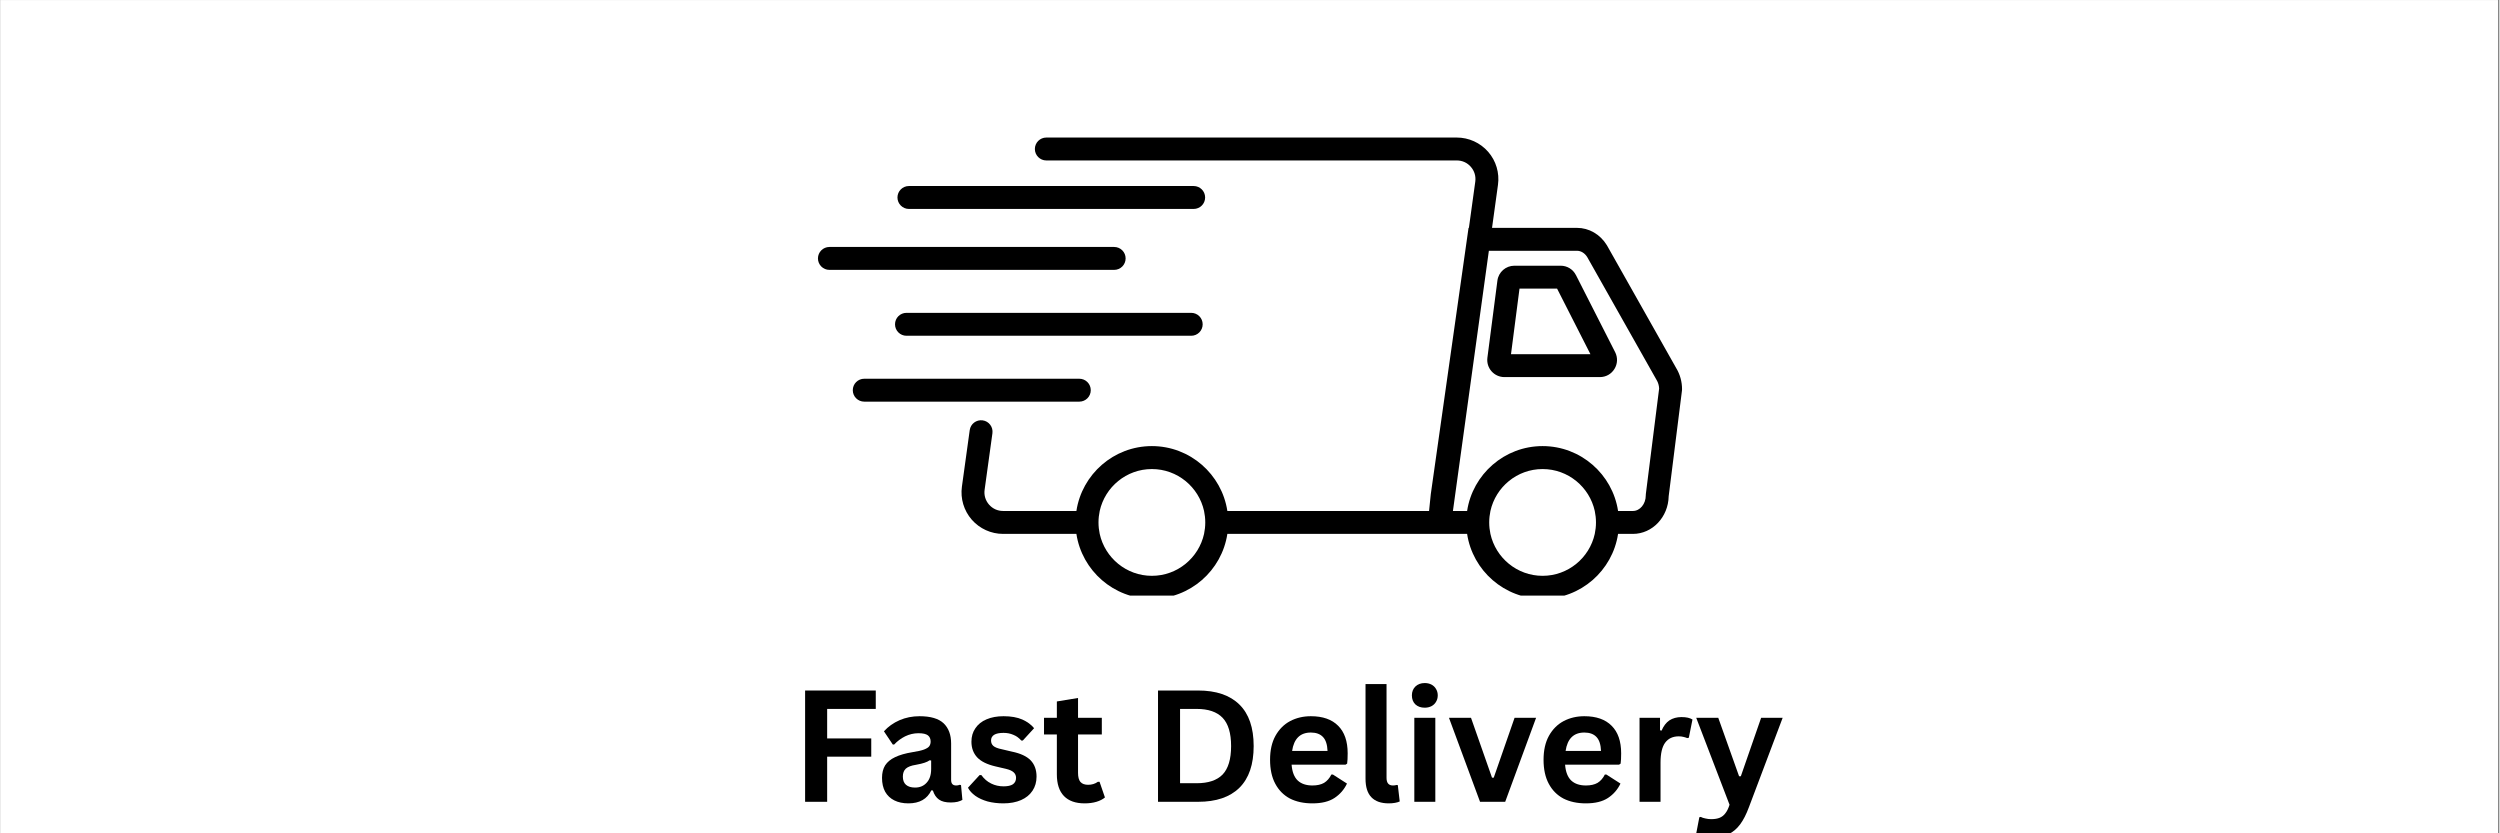
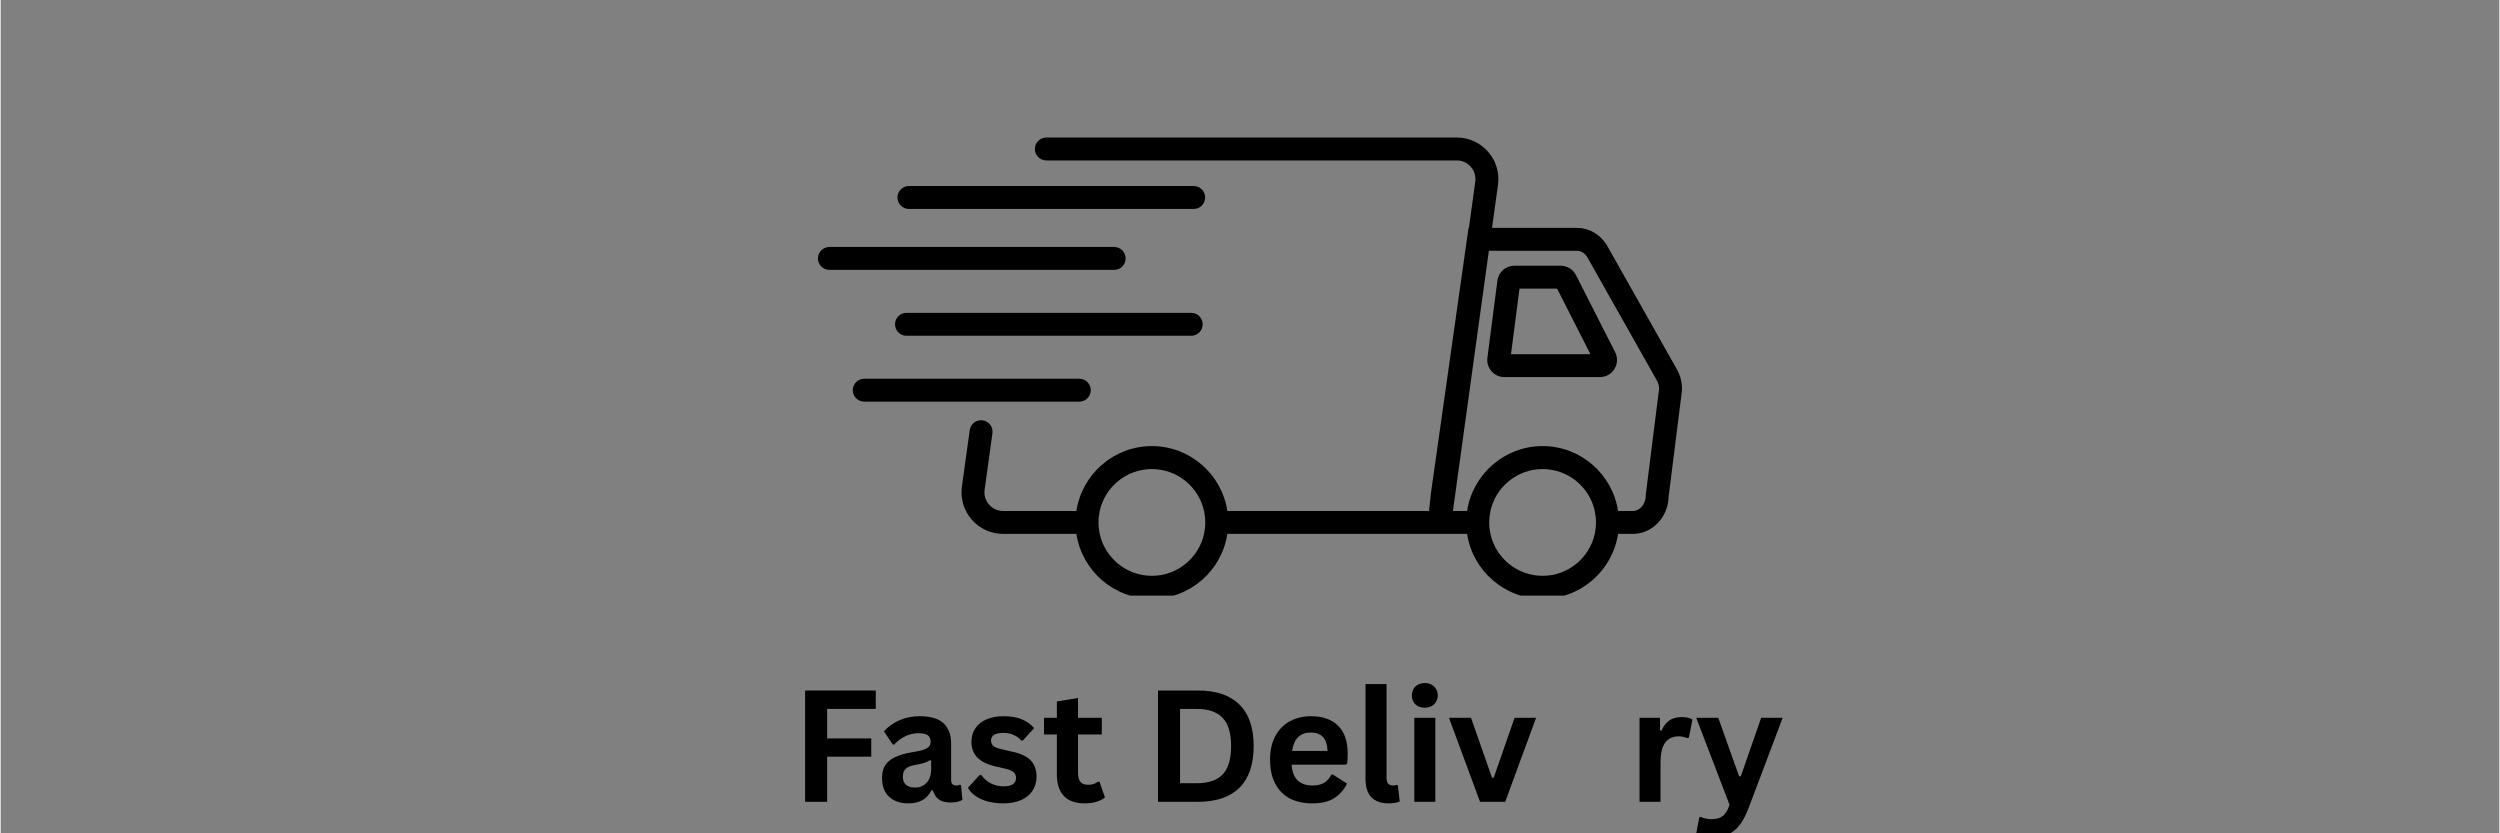
<svg xmlns="http://www.w3.org/2000/svg" version="1.0" preserveAspectRatio="xMidYMid meet" height="100" viewBox="0 0 224.88 75" zoomAndPan="magnify" width="300">
  <rect x="0" y="0" width="224.88" height="75" fill="#808080" stroke="none" />
  <defs>
    <g />
    <clipPath id="008dd53b80">
-       <path clip-rule="nonzero" d="M 0 0.02 L 224.762 0.02 L 224.762 74.98 L 0 74.98 Z M 0 0.02" />
-     </clipPath>
+       </clipPath>
    <clipPath id="d6cdb7055a">
      <path clip-rule="nonzero" d="M 86 12.379 L 151.512 12.379 L 151.512 53.605 L 86 53.605 Z M 86 12.379" />
    </clipPath>
    <clipPath id="1e3e990b3d">
      <path clip-rule="nonzero" d="M 73.555 22 L 102 22 L 102 25 L 73.555 25 Z M 73.555 22" />
    </clipPath>
    <clipPath id="156d4c45a0">
      <path clip-rule="nonzero" d="M 70 56 L 166 56 L 166 74.98 L 70 74.98 Z M 70 56" />
    </clipPath>
    <clipPath id="9684b5b2bf">
      <path clip-rule="nonzero" d="M 82 8 L 91 8 L 91 18.98 L 82 18.98 Z M 82 8" />
    </clipPath>
    <clipPath id="e60751a7dc">
      <rect height="19" y="0" width="96" x="0" />
    </clipPath>
  </defs>
  <g clip-path="url(#008dd53b80)">
    <path fill-rule="nonzero" fill-opacity="1" d="M 0 0.02 L 224.879 0.02 L 224.879 74.98 L 0 74.98 Z M 0 0.02" fill="#ffffff" />
    <path fill-rule="nonzero" fill-opacity="1" d="M 0 0.02 L 224.879 0.02 L 224.879 74.98 L 0 74.98 Z M 0 0.02" fill="#ffffff" />
  </g>
  <g clip-path="url(#d6cdb7055a)">
    <path fill-rule="nonzero" fill-opacity="1" d="M 150.805 33.141 L 144.574 22.098 L 144.555 22.066 C 143.957 21.09 142.953 20.508 141.867 20.508 L 134.223 20.508 L 134.758 16.633 C 134.906 15.559 134.586 14.477 133.875 13.664 C 133.164 12.848 132.133 12.379 131.051 12.379 L 94.109 12.379 C 93.543 12.379 93.078 12.84 93.078 13.41 C 93.078 13.98 93.543 14.441 94.109 14.441 L 131.055 14.441 C 131.547 14.441 131.996 14.645 132.316 15.016 C 132.641 15.387 132.781 15.863 132.715 16.348 L 132.141 20.508 L 132.109 20.508 L 128.715 44.445 L 128.711 44.473 C 128.637 45.121 128.59 45.613 128.555 45.988 L 110.402 45.988 C 109.902 42.688 107.047 40.148 103.609 40.148 C 100.172 40.148 97.316 42.688 96.816 45.988 L 90.219 45.988 C 89.727 45.988 89.277 45.785 88.953 45.414 C 88.629 45.043 88.488 44.566 88.555 44.082 L 89.258 38.992 C 89.336 38.43 88.941 37.906 88.379 37.832 C 87.812 37.754 87.293 38.148 87.215 38.711 L 86.512 43.797 C 86.363 44.871 86.688 45.953 87.398 46.77 C 88.109 47.582 89.137 48.051 90.219 48.051 L 96.816 48.051 C 97.316 51.352 100.172 53.891 103.609 53.891 C 107.047 53.891 109.902 51.352 110.402 48.051 L 131.98 48.051 C 132.48 51.352 135.336 53.891 138.773 53.891 C 142.211 53.891 145.066 51.352 145.566 48.051 L 146.902 48.051 C 148.656 48.051 150.086 46.535 150.121 44.66 L 151.316 35.156 L 151.324 35.027 C 151.324 34.355 151.145 33.703 150.805 33.141 Z M 108.414 47.02 C 108.414 47.375 108.375 47.719 108.305 48.051 C 107.828 50.207 105.906 51.824 103.609 51.824 C 101.312 51.824 99.391 50.207 98.914 48.051 C 98.844 47.719 98.805 47.375 98.805 47.02 C 98.805 46.664 98.844 46.32 98.914 45.988 C 99.391 43.832 101.312 42.215 103.609 42.215 C 105.906 42.215 107.828 43.832 108.305 45.988 C 108.375 46.32 108.414 46.664 108.414 47.02 Z M 143.578 47.02 C 143.578 47.375 143.539 47.719 143.469 48.051 C 142.992 50.207 141.07 51.824 138.773 51.824 C 136.477 51.824 134.555 50.207 134.078 48.051 C 134.008 47.719 133.969 47.375 133.969 47.02 C 133.969 46.664 134.008 46.32 134.078 45.988 C 134.555 43.832 136.477 42.215 138.773 42.215 C 141.07 42.215 142.992 43.832 143.469 45.988 C 143.539 46.32 143.578 46.664 143.578 47.02 Z M 148.066 44.461 L 148.059 44.59 C 148.059 45.359 147.539 45.988 146.902 45.988 L 145.566 45.988 C 145.066 42.688 142.211 40.148 138.773 40.148 C 135.336 40.148 132.48 42.688 131.98 45.988 L 130.703 45.988 L 133.938 22.57 L 141.867 22.57 C 142.227 22.57 142.566 22.781 142.785 23.129 L 149.016 34.168 L 149.035 34.199 C 149.172 34.426 149.25 34.691 149.262 34.969 Z M 148.066 44.461" fill="#000000" />
  </g>
  <path fill-rule="nonzero" fill-opacity="1" d="M 141.77 24.754 C 141.508 24.234 140.98 23.914 140.398 23.914 L 136.234 23.914 C 135.461 23.914 134.805 24.488 134.707 25.254 L 133.805 32.199 C 133.75 32.641 133.883 33.082 134.176 33.414 C 134.469 33.746 134.891 33.938 135.332 33.938 L 143.93 33.938 C 144.473 33.938 144.961 33.664 145.242 33.203 C 145.527 32.742 145.547 32.18 145.305 31.699 L 141.773 24.754 Z M 135.93 31.875 L 136.695 25.977 L 140.078 25.977 L 143.078 31.875 Z M 135.93 31.875" fill="#000000" />
  <g clip-path="url(#1e3e990b3d)">
    <path fill-rule="nonzero" fill-opacity="1" d="M 101.246 23.258 C 101.246 22.688 100.785 22.227 100.215 22.227 L 74.586 22.227 C 74.02 22.227 73.555 22.688 73.555 23.258 C 73.555 23.828 74.02 24.289 74.586 24.289 L 100.215 24.289 C 100.785 24.289 101.246 23.828 101.246 23.258 Z M 101.246 23.258" fill="#000000" />
  </g>
  <path fill-rule="nonzero" fill-opacity="1" d="M 107.148 28.156 L 81.523 28.156 C 80.953 28.156 80.492 28.617 80.492 29.188 C 80.492 29.758 80.953 30.219 81.523 30.219 L 107.148 30.219 C 107.719 30.219 108.18 29.758 108.18 29.188 C 108.18 28.617 107.719 28.156 107.148 28.156 Z M 107.148 28.156" fill="#000000" />
  <path fill-rule="nonzero" fill-opacity="1" d="M 98.109 35.117 C 98.109 34.547 97.648 34.086 97.078 34.086 L 77.723 34.086 C 77.152 34.086 76.691 34.547 76.691 35.117 C 76.691 35.688 77.152 36.148 77.723 36.148 L 97.078 36.148 C 97.648 36.148 98.109 35.688 98.109 35.117 Z M 98.109 35.117" fill="#000000" />
  <path fill-rule="nonzero" fill-opacity="1" d="M 81.742 18.805 L 107.371 18.805 C 107.938 18.805 108.402 18.344 108.402 17.773 C 108.402 17.203 107.938 16.742 107.371 16.742 L 81.742 16.742 C 81.176 16.742 80.711 17.203 80.711 17.773 C 80.711 18.344 81.176 18.805 81.742 18.805 Z M 81.742 18.805" fill="#000000" />
  <g clip-path="url(#156d4c45a0)">
    <g transform="matrix(1, 0, 0, 1, 70, 56)">
      <g clip-path="url(#e60751a7dc)">
        <g fill-opacity="1" fill="#000000">
          <g transform="translate(1.103, 16.162)">
            <g>
              <path d="M 7.656 -10.016 L 7.656 -8.359 L 3.281 -8.359 L 3.281 -5.703 L 7.25 -5.703 L 7.25 -4.062 L 3.281 -4.062 L 3.281 0 L 1.297 0 L 1.297 -10.016 Z M 7.656 -10.016" />
            </g>
          </g>
        </g>
        <g fill-opacity="1" fill="#000000">
          <g transform="translate(8.744, 16.162)">
            <g>
              <path d="M 2.953 0.141 C 2.461 0.141 2.039 0.051 1.688 -0.125 C 1.332 -0.301 1.055 -0.562 0.859 -0.906 C 0.672 -1.25 0.578 -1.664 0.578 -2.156 C 0.578 -2.602 0.672 -2.977 0.859 -3.281 C 1.055 -3.582 1.352 -3.828 1.75 -4.016 C 2.156 -4.211 2.68 -4.363 3.328 -4.469 C 3.785 -4.539 4.129 -4.617 4.359 -4.703 C 4.598 -4.797 4.754 -4.895 4.828 -5 C 4.91 -5.113 4.953 -5.254 4.953 -5.422 C 4.953 -5.672 4.867 -5.859 4.703 -5.984 C 4.535 -6.109 4.254 -6.172 3.859 -6.172 C 3.441 -6.172 3.039 -6.078 2.656 -5.891 C 2.281 -5.703 1.953 -5.457 1.672 -5.156 L 1.547 -5.156 L 0.75 -6.344 C 1.133 -6.77 1.602 -7.102 2.156 -7.344 C 2.707 -7.582 3.305 -7.703 3.953 -7.703 C 4.953 -7.703 5.676 -7.488 6.125 -7.062 C 6.57 -6.633 6.797 -6.031 6.797 -5.25 L 6.797 -1.969 C 6.797 -1.633 6.945 -1.469 7.25 -1.469 C 7.363 -1.469 7.473 -1.488 7.578 -1.531 L 7.688 -1.5 L 7.812 -0.172 C 7.707 -0.109 7.562 -0.051 7.375 0 C 7.188 0.039 6.984 0.062 6.766 0.062 C 6.305 0.062 5.953 -0.023 5.703 -0.203 C 5.453 -0.379 5.27 -0.648 5.156 -1.016 L 5.016 -1.031 C 4.641 -0.25 3.953 0.141 2.953 0.141 Z M 3.547 -1.281 C 3.984 -1.281 4.332 -1.426 4.594 -1.719 C 4.863 -2.008 5 -2.422 5 -2.953 L 5 -3.719 L 4.859 -3.734 C 4.742 -3.648 4.594 -3.578 4.406 -3.516 C 4.227 -3.453 3.969 -3.391 3.625 -3.328 C 3.207 -3.266 2.906 -3.148 2.719 -2.984 C 2.539 -2.816 2.453 -2.578 2.453 -2.266 C 2.453 -1.941 2.547 -1.695 2.734 -1.531 C 2.93 -1.363 3.203 -1.281 3.547 -1.281 Z M 3.547 -1.281" />
            </g>
          </g>
          <g transform="translate(16.713, 16.162)">
            <g>
              <path d="M 3.531 0.141 C 3.02 0.141 2.547 0.082 2.109 -0.031 C 1.68 -0.156 1.316 -0.32 1.016 -0.531 C 0.711 -0.75 0.488 -0.992 0.344 -1.266 L 1.391 -2.406 L 1.547 -2.406 C 1.797 -2.062 2.094 -1.805 2.438 -1.641 C 2.781 -1.473 3.148 -1.391 3.547 -1.391 C 3.922 -1.391 4.203 -1.453 4.391 -1.578 C 4.578 -1.711 4.672 -1.906 4.672 -2.156 C 4.672 -2.352 4.602 -2.516 4.469 -2.641 C 4.332 -2.773 4.113 -2.879 3.812 -2.953 L 2.812 -3.188 C 2.062 -3.363 1.516 -3.633 1.172 -4 C 0.828 -4.375 0.656 -4.844 0.656 -5.406 C 0.656 -5.875 0.773 -6.281 1.016 -6.625 C 1.254 -6.977 1.586 -7.242 2.016 -7.422 C 2.453 -7.609 2.961 -7.703 3.547 -7.703 C 4.223 -7.703 4.785 -7.602 5.234 -7.406 C 5.68 -7.207 6.035 -6.945 6.297 -6.625 L 5.281 -5.516 L 5.141 -5.516 C 4.93 -5.754 4.691 -5.926 4.422 -6.031 C 4.16 -6.145 3.867 -6.203 3.547 -6.203 C 2.797 -6.203 2.422 -5.973 2.422 -5.516 C 2.422 -5.316 2.488 -5.156 2.625 -5.031 C 2.77 -4.906 3.02 -4.805 3.375 -4.734 L 4.297 -4.516 C 5.066 -4.359 5.629 -4.098 5.984 -3.734 C 6.336 -3.367 6.516 -2.879 6.516 -2.266 C 6.516 -1.785 6.395 -1.363 6.156 -1 C 5.914 -0.633 5.57 -0.352 5.125 -0.156 C 4.676 0.039 4.145 0.141 3.531 0.141 Z M 3.531 0.141" />
            </g>
          </g>
          <g transform="translate(23.682, 16.162)">
            <g>
              <path d="M 5.219 -1.797 L 5.703 -0.391 C 5.504 -0.223 5.25 -0.094 4.938 0 C 4.625 0.094 4.27 0.141 3.875 0.141 C 3.062 0.141 2.441 -0.078 2.016 -0.516 C 1.586 -0.961 1.375 -1.613 1.375 -2.469 L 1.375 -6.062 L 0.219 -6.062 L 0.219 -7.562 L 1.375 -7.562 L 1.375 -9.031 L 3.281 -9.344 L 3.281 -7.562 L 5.422 -7.562 L 5.422 -6.062 L 3.281 -6.062 L 3.281 -2.609 C 3.281 -2.234 3.352 -1.957 3.5 -1.781 C 3.656 -1.613 3.883 -1.531 4.188 -1.531 C 4.52 -1.531 4.812 -1.617 5.062 -1.797 Z M 5.219 -1.797" />
            </g>
          </g>
          <g transform="translate(29.554, 16.162)">
            <g />
          </g>
          <g transform="translate(32.864, 16.162)">
            <g>
              <path d="M 4.906 -10.016 C 6.531 -10.016 7.77 -9.594 8.625 -8.75 C 9.477 -7.914 9.906 -6.672 9.906 -5.016 C 9.906 -3.359 9.477 -2.109 8.625 -1.266 C 7.77 -0.422 6.531 0 4.906 0 L 1.297 0 L 1.297 -10.016 Z M 4.781 -1.672 C 5.82 -1.672 6.598 -1.93 7.109 -2.453 C 7.617 -2.984 7.875 -3.836 7.875 -5.016 C 7.875 -6.18 7.617 -7.031 7.109 -7.562 C 6.598 -8.094 5.82 -8.359 4.781 -8.359 L 3.281 -8.359 L 3.281 -1.672 Z M 4.781 -1.672" />
            </g>
          </g>
          <g transform="translate(43.574, 16.162)">
            <g>
              <path d="M 7.469 -3.344 L 2.609 -3.344 C 2.66 -2.688 2.848 -2.207 3.172 -1.906 C 3.492 -1.613 3.93 -1.469 4.484 -1.469 C 4.91 -1.469 5.258 -1.547 5.531 -1.703 C 5.801 -1.867 6.02 -2.117 6.188 -2.453 L 6.328 -2.453 L 7.594 -1.641 C 7.344 -1.109 6.969 -0.676 6.469 -0.344 C 5.977 -0.02 5.316 0.141 4.484 0.141 C 3.703 0.141 3.023 -0.004 2.453 -0.297 C 1.891 -0.598 1.453 -1.039 1.141 -1.625 C 0.828 -2.207 0.672 -2.926 0.672 -3.781 C 0.672 -4.633 0.832 -5.352 1.156 -5.938 C 1.488 -6.531 1.93 -6.973 2.484 -7.266 C 3.035 -7.555 3.656 -7.703 4.344 -7.703 C 5.414 -7.703 6.234 -7.414 6.797 -6.844 C 7.367 -6.281 7.656 -5.453 7.656 -4.359 C 7.656 -3.961 7.641 -3.656 7.609 -3.438 Z M 5.844 -4.578 C 5.82 -5.148 5.688 -5.566 5.438 -5.828 C 5.188 -6.098 4.82 -6.234 4.344 -6.234 C 3.383 -6.234 2.82 -5.68 2.656 -4.578 Z M 5.844 -4.578" />
            </g>
          </g>
          <g transform="translate(51.79, 16.162)">
            <g>
              <path d="M 3.141 0.141 C 2.453 0.141 1.93 -0.039 1.578 -0.406 C 1.223 -0.77 1.047 -1.328 1.047 -2.078 L 1.047 -10.594 L 2.938 -10.594 L 2.938 -2.156 C 2.938 -1.695 3.129 -1.469 3.516 -1.469 C 3.617 -1.469 3.734 -1.484 3.859 -1.516 L 3.953 -1.5 L 4.125 -0.031 C 4.02 0.02 3.879 0.062 3.703 0.094 C 3.535 0.125 3.348 0.141 3.141 0.141 Z M 3.141 0.141" />
            </g>
          </g>
          <g transform="translate(56.135, 16.162)">
            <g>
              <path d="M 2.031 -8.469 C 1.688 -8.469 1.406 -8.566 1.188 -8.766 C 0.977 -8.973 0.875 -9.242 0.875 -9.578 C 0.875 -9.898 0.977 -10.164 1.188 -10.375 C 1.406 -10.582 1.688 -10.688 2.031 -10.688 C 2.258 -10.688 2.461 -10.641 2.641 -10.547 C 2.816 -10.453 2.953 -10.32 3.047 -10.156 C 3.148 -9.988 3.203 -9.797 3.203 -9.578 C 3.203 -9.359 3.148 -9.164 3.047 -9 C 2.953 -8.832 2.816 -8.703 2.641 -8.609 C 2.461 -8.516 2.258 -8.469 2.031 -8.469 Z M 1.094 0 L 1.094 -7.562 L 2.984 -7.562 L 2.984 0 Z M 1.094 0" />
            </g>
          </g>
          <g transform="translate(60.205, 16.162)">
            <g>
              <path d="M 5.203 0 L 2.938 0 L 0.141 -7.562 L 2.125 -7.562 L 4.016 -2.172 L 4.172 -2.172 L 6.047 -7.562 L 7.984 -7.562 Z M 5.203 0" />
            </g>
          </g>
        </g>
        <g fill-opacity="1" fill="#000000">
          <g transform="translate(68.188, 16.162)">
            <g>
-               <path d="M 7.469 -3.344 L 2.609 -3.344 C 2.66 -2.688 2.848 -2.207 3.172 -1.906 C 3.492 -1.613 3.93 -1.469 4.484 -1.469 C 4.91 -1.469 5.258 -1.547 5.531 -1.703 C 5.801 -1.867 6.02 -2.117 6.188 -2.453 L 6.328 -2.453 L 7.594 -1.641 C 7.344 -1.109 6.969 -0.676 6.469 -0.344 C 5.977 -0.02 5.316 0.141 4.484 0.141 C 3.703 0.141 3.023 -0.004 2.453 -0.297 C 1.891 -0.598 1.453 -1.039 1.141 -1.625 C 0.828 -2.207 0.672 -2.926 0.672 -3.781 C 0.672 -4.633 0.832 -5.352 1.156 -5.938 C 1.488 -6.531 1.93 -6.973 2.484 -7.266 C 3.035 -7.555 3.656 -7.703 4.344 -7.703 C 5.414 -7.703 6.234 -7.414 6.797 -6.844 C 7.367 -6.281 7.656 -5.453 7.656 -4.359 C 7.656 -3.961 7.641 -3.656 7.609 -3.438 Z M 5.844 -4.578 C 5.82 -5.148 5.688 -5.566 5.438 -5.828 C 5.188 -6.098 4.82 -6.234 4.344 -6.234 C 3.383 -6.234 2.82 -5.68 2.656 -4.578 Z M 5.844 -4.578" />
-             </g>
+               </g>
          </g>
          <g transform="translate(76.404, 16.162)">
            <g>
              <path d="M 1.094 0 L 1.094 -7.562 L 2.938 -7.562 L 2.938 -6.438 L 3.078 -6.406 C 3.254 -6.82 3.488 -7.129 3.781 -7.328 C 4.082 -7.523 4.445 -7.625 4.875 -7.625 C 5.301 -7.625 5.629 -7.551 5.859 -7.406 L 5.531 -5.766 L 5.391 -5.734 C 5.266 -5.785 5.145 -5.82 5.031 -5.844 C 4.914 -5.875 4.781 -5.891 4.625 -5.891 C 4.094 -5.891 3.688 -5.703 3.406 -5.328 C 3.125 -4.953 2.984 -4.352 2.984 -3.531 L 2.984 0 Z M 1.094 0" />
            </g>
          </g>
        </g>
        <g clip-path="url(#9684b5b2bf)">
          <g fill-opacity="1" fill="#000000">
            <g transform="translate(82.427, 16.162)">
              <g>
                <path d="M 1.672 3.203 C 1.348 3.203 1.051 3.176 0.781 3.125 C 0.52 3.082 0.312 3.02 0.156 2.938 L 0.453 1.391 L 0.578 1.359 C 0.691 1.422 0.832 1.469 1 1.5 C 1.164 1.539 1.336 1.562 1.516 1.562 C 1.828 1.562 2.082 1.52 2.281 1.438 C 2.488 1.352 2.66 1.219 2.797 1.031 C 2.941 0.852 3.066 0.598 3.172 0.266 L 0.172 -7.562 L 2.156 -7.562 L 4.031 -2.297 L 4.188 -2.297 L 6.016 -7.562 L 7.953 -7.562 L 4.922 0.469 C 4.68 1.125 4.414 1.645 4.125 2.031 C 3.832 2.426 3.488 2.719 3.094 2.906 C 2.695 3.102 2.223 3.203 1.672 3.203 Z M 1.672 3.203" />
              </g>
            </g>
          </g>
        </g>
        <g fill-opacity="1" fill="#000000">
          <g transform="translate(90.55, 16.162)">
            <g />
          </g>
        </g>
      </g>
    </g>
  </g>
</svg>